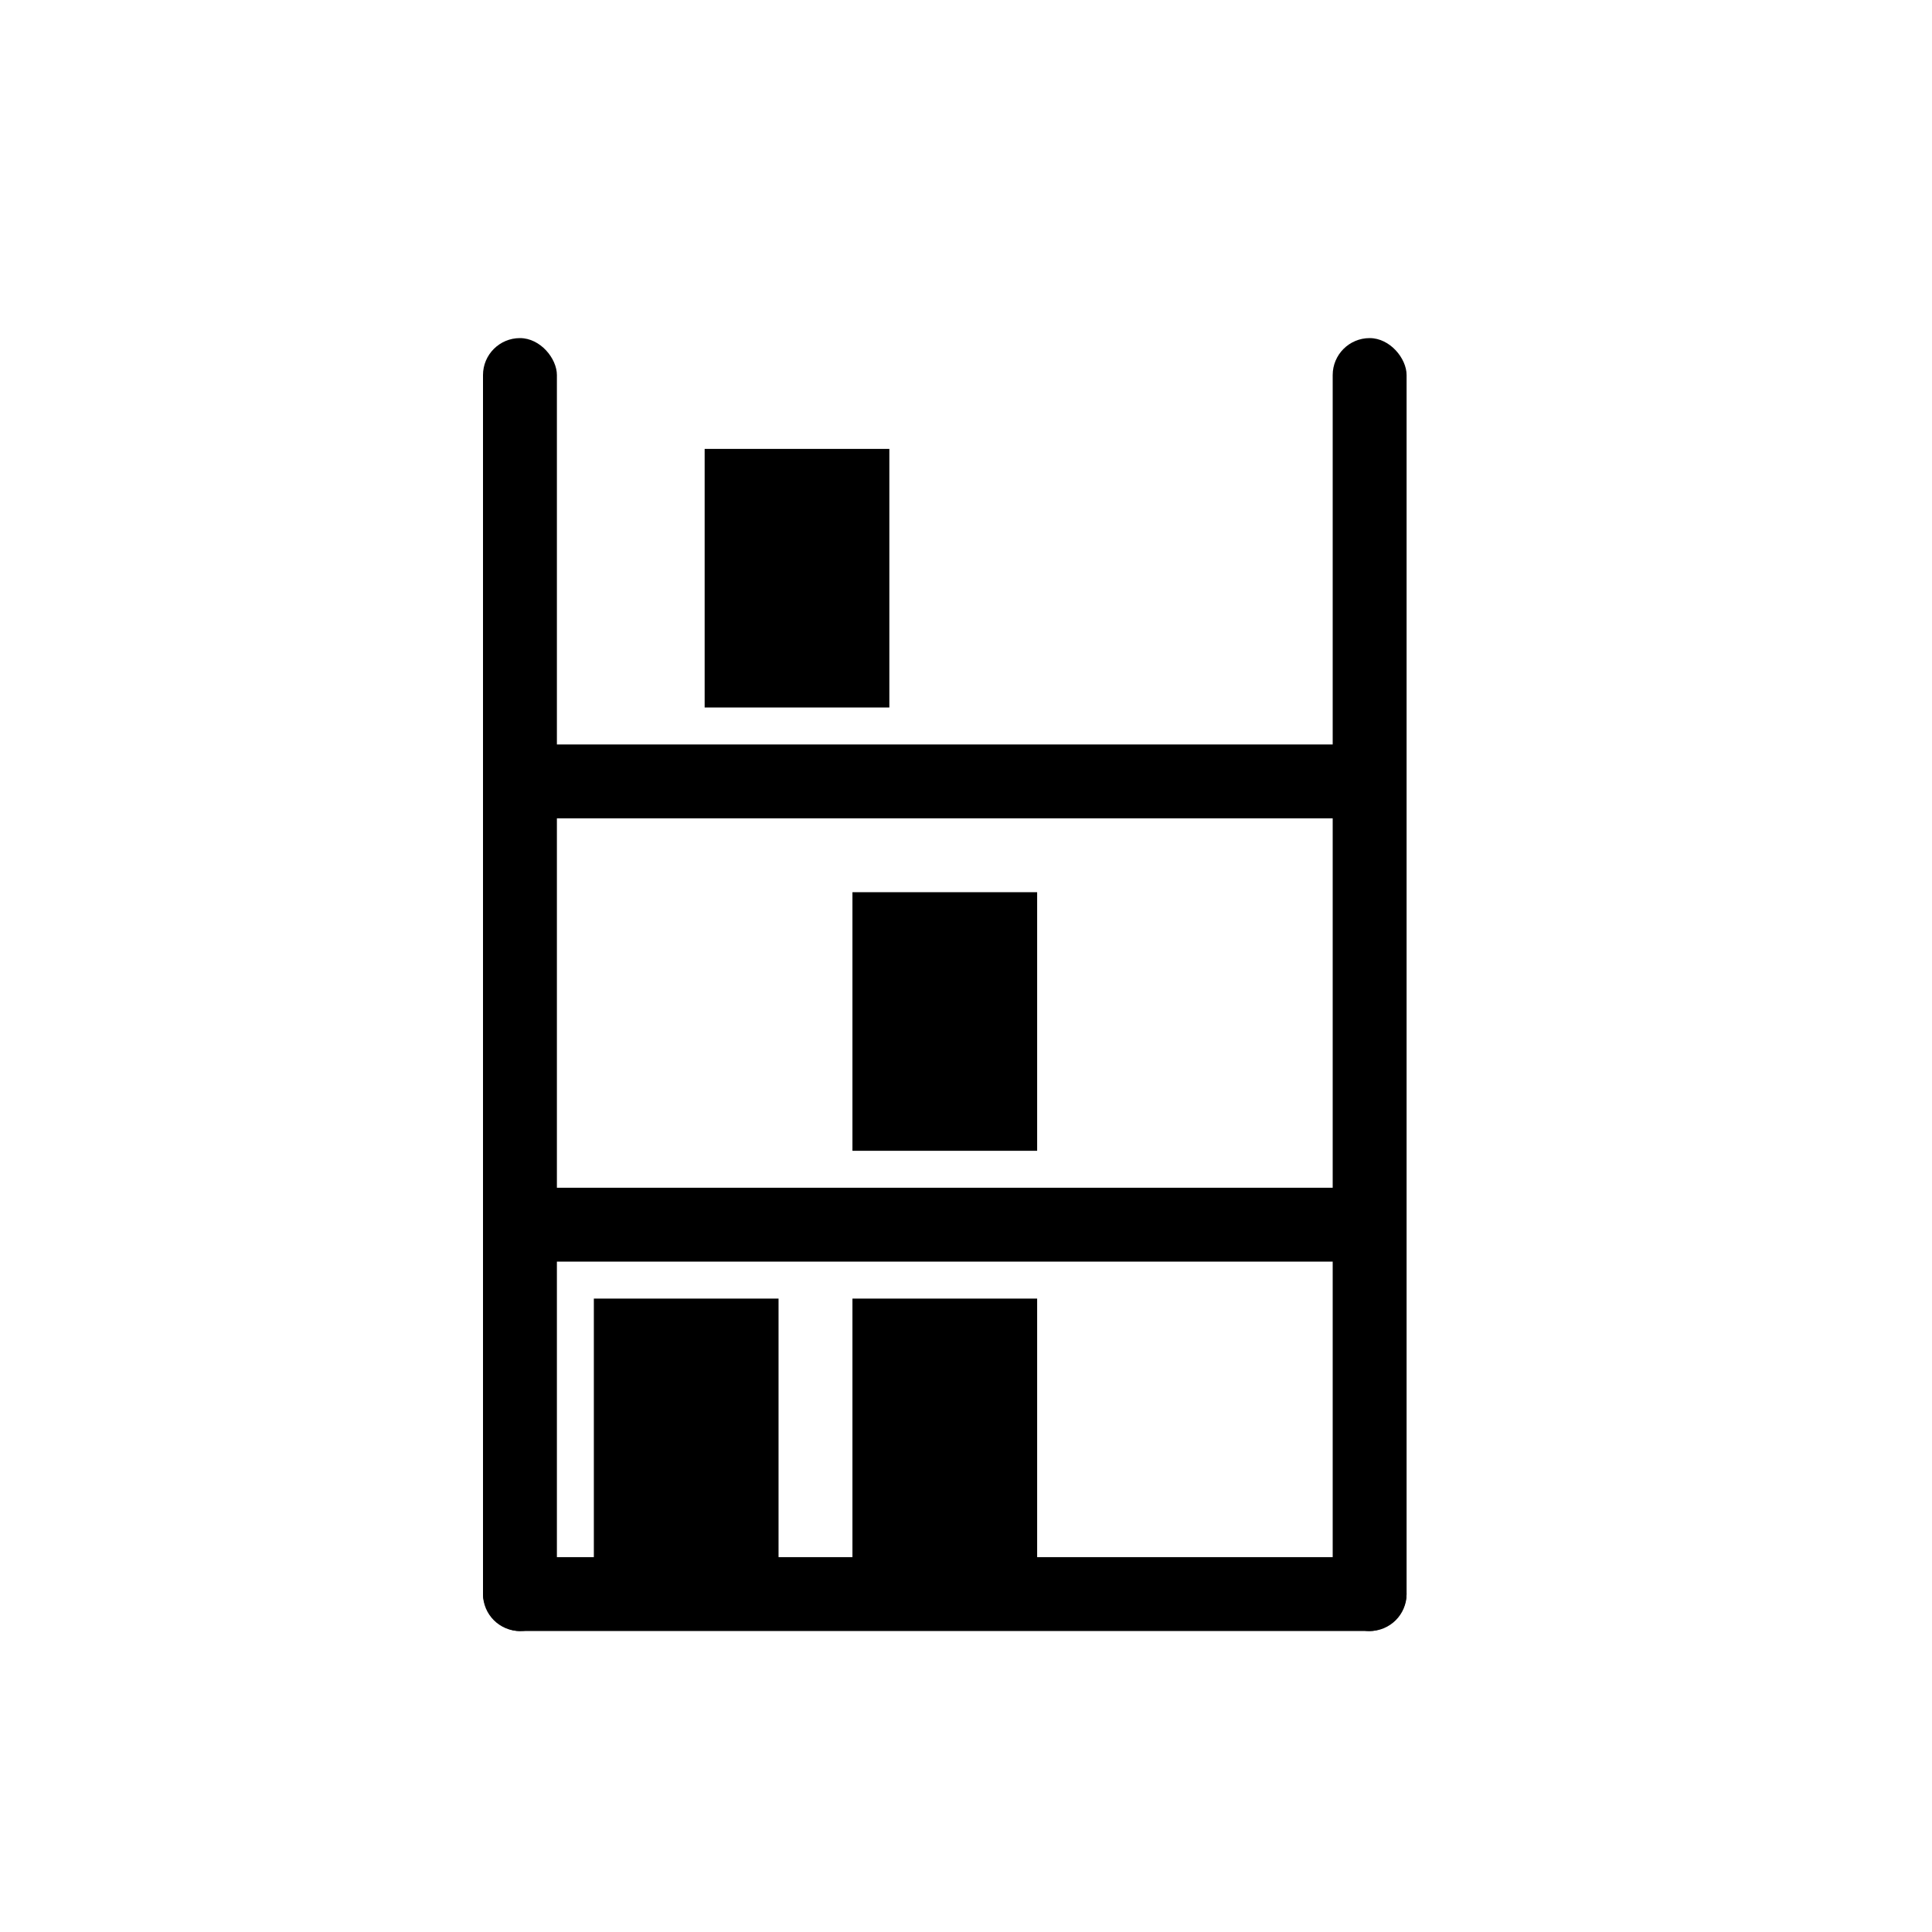
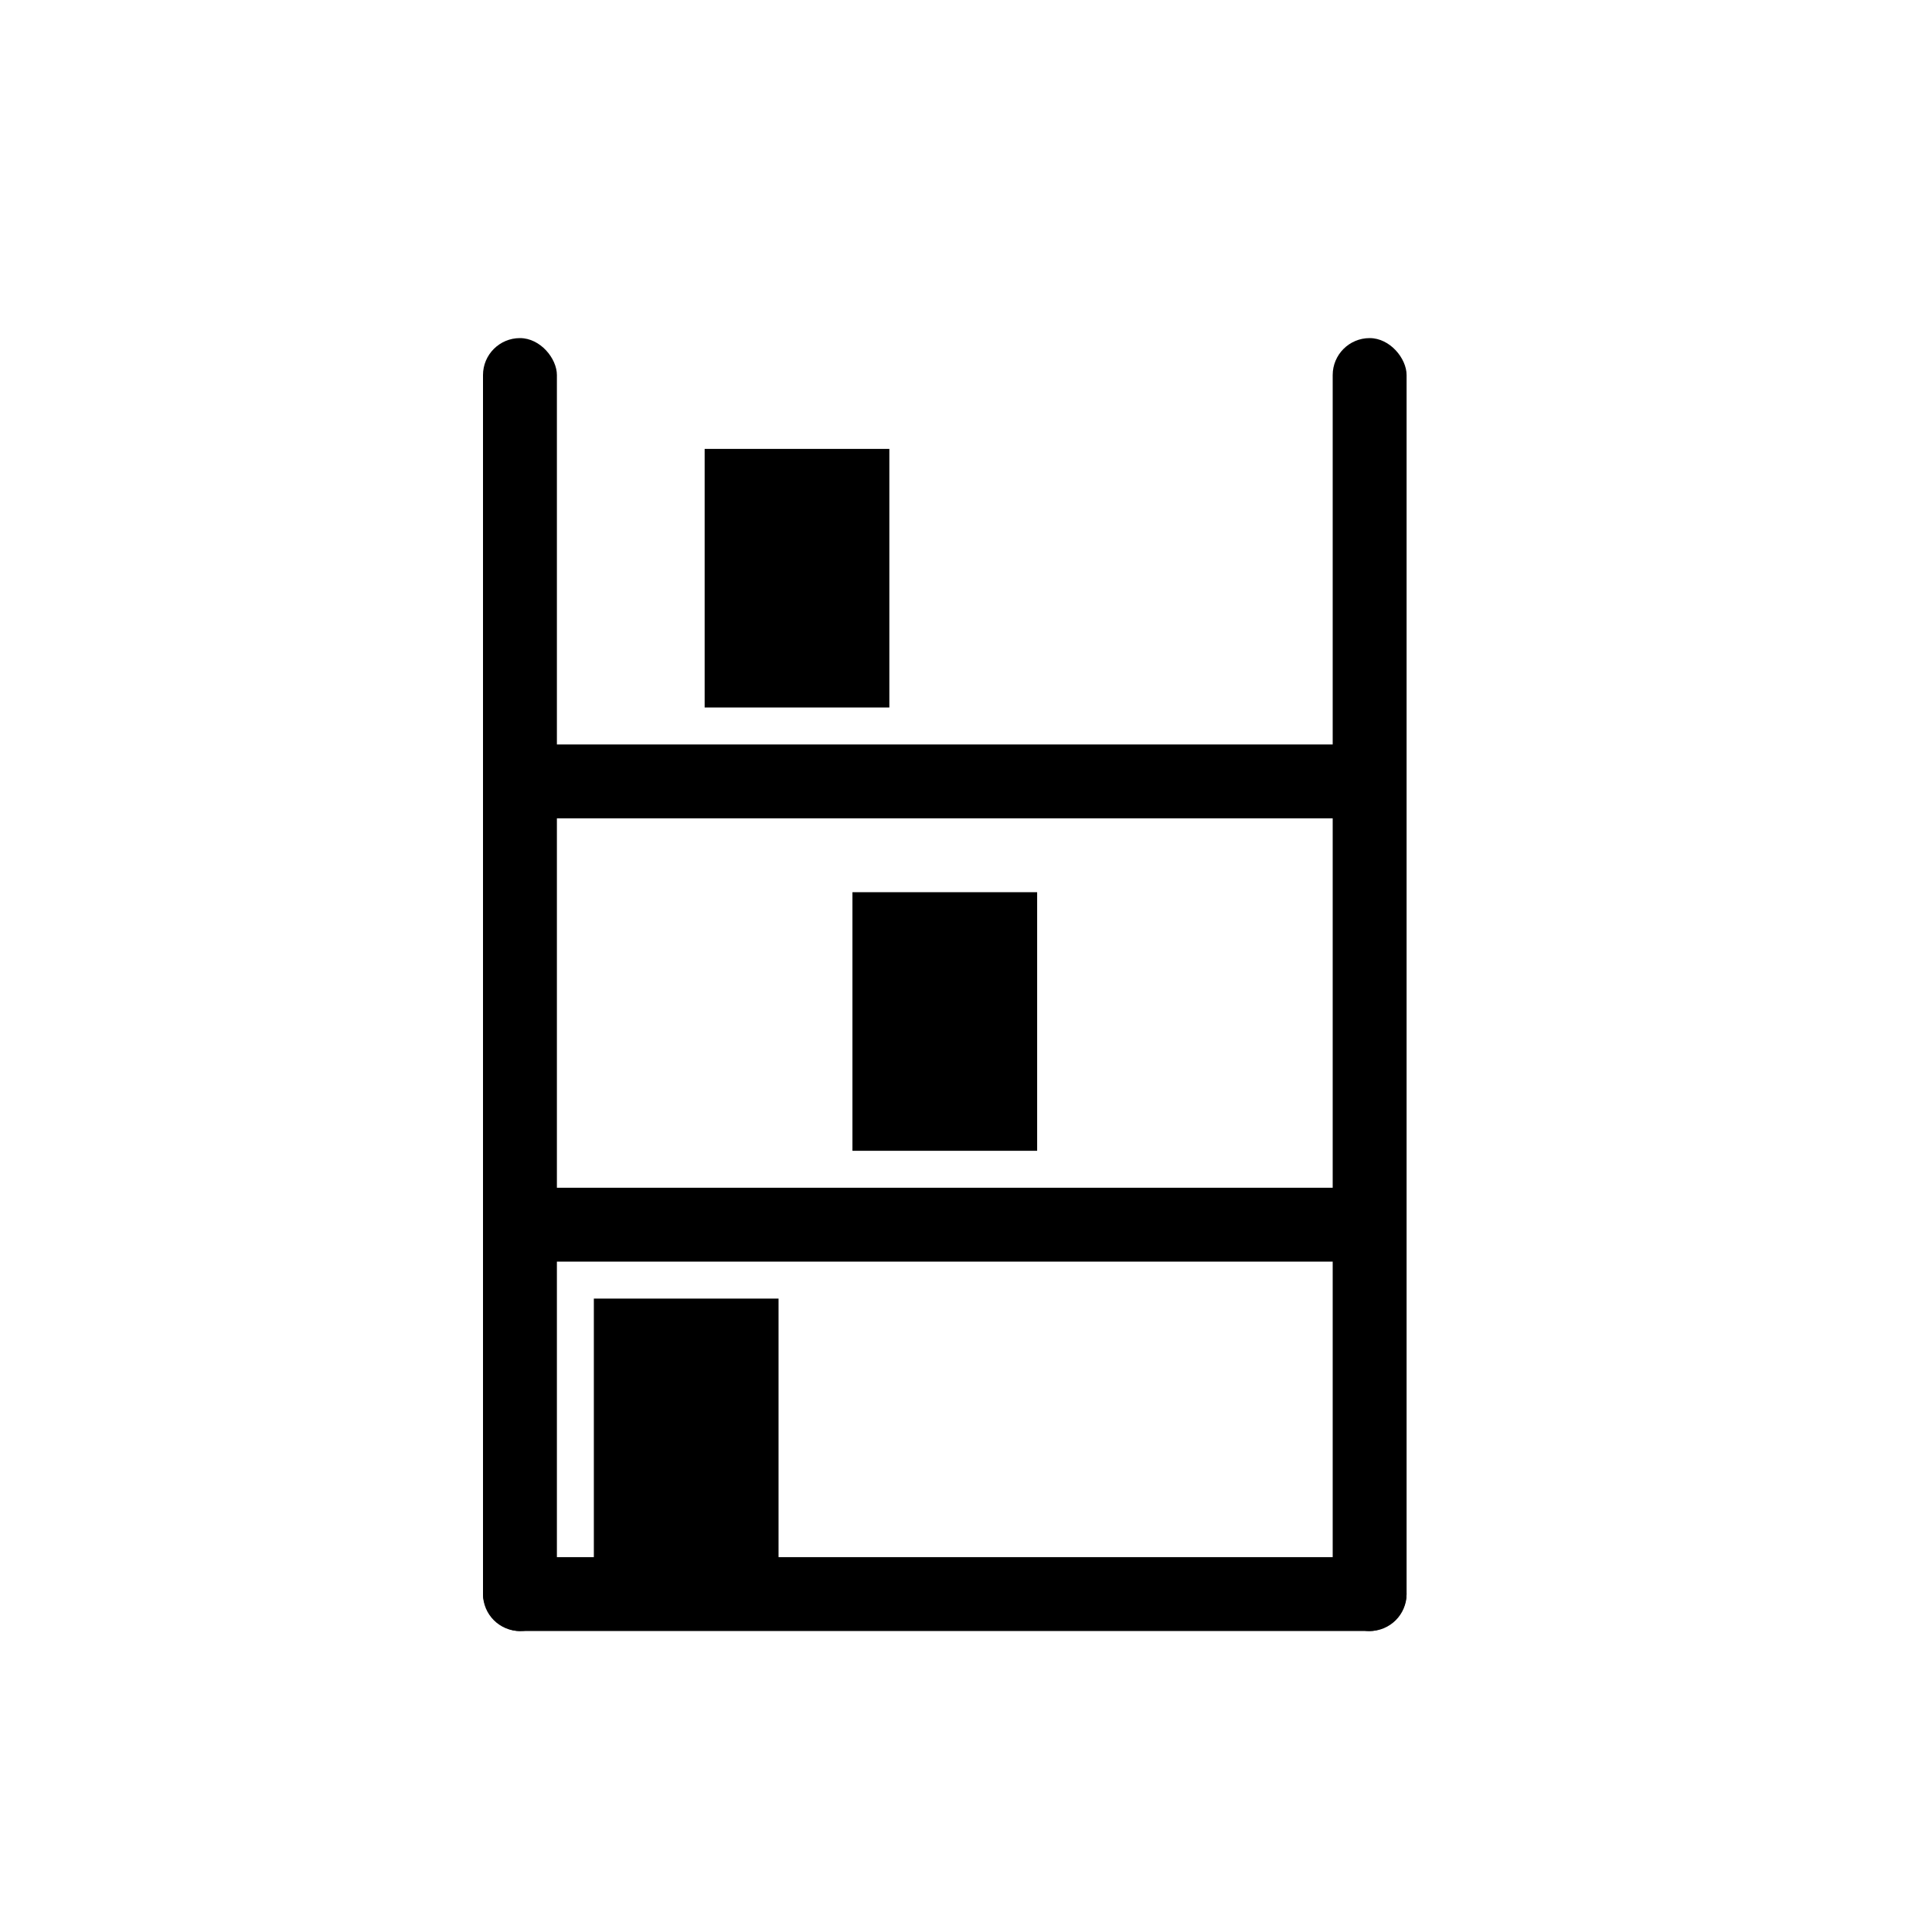
<svg xmlns="http://www.w3.org/2000/svg" width="40" height="40" viewBox="0 0 40 40" fill="none">
  <rect width="40" height="40" fill="white" />
  <rect x="10" y="7" width="1.53" height="26.769" rx="0.765" fill="black" />
  <rect x="27.592" y="7" width="1.53" height="26.769" rx="0.765" fill="black" />
  <rect x="28.356" y="15.413" width="1.53" height="17.591" rx="0.765" transform="rotate(90 28.356 15.413)" fill="black" />
  <rect x="28.356" y="24.591" width="1.53" height="17.591" rx="0.765" transform="rotate(90 28.356 24.591)" fill="black" />
  <rect x="29.121" y="32.239" width="1.53" height="19.121" rx="0.765" transform="rotate(90 29.121 32.239)" fill="black" />
  <rect x="12.295" y="26.886" width="3.824" height="5.354" fill="black" />
-   <rect x="17.649" y="26.886" width="3.824" height="5.354" fill="black" />
  <rect x="14.589" y="9.294" width="3.824" height="5.354" fill="black" />
  <rect x="17.649" y="18.472" width="3.824" height="5.354" fill="black" />
</svg>